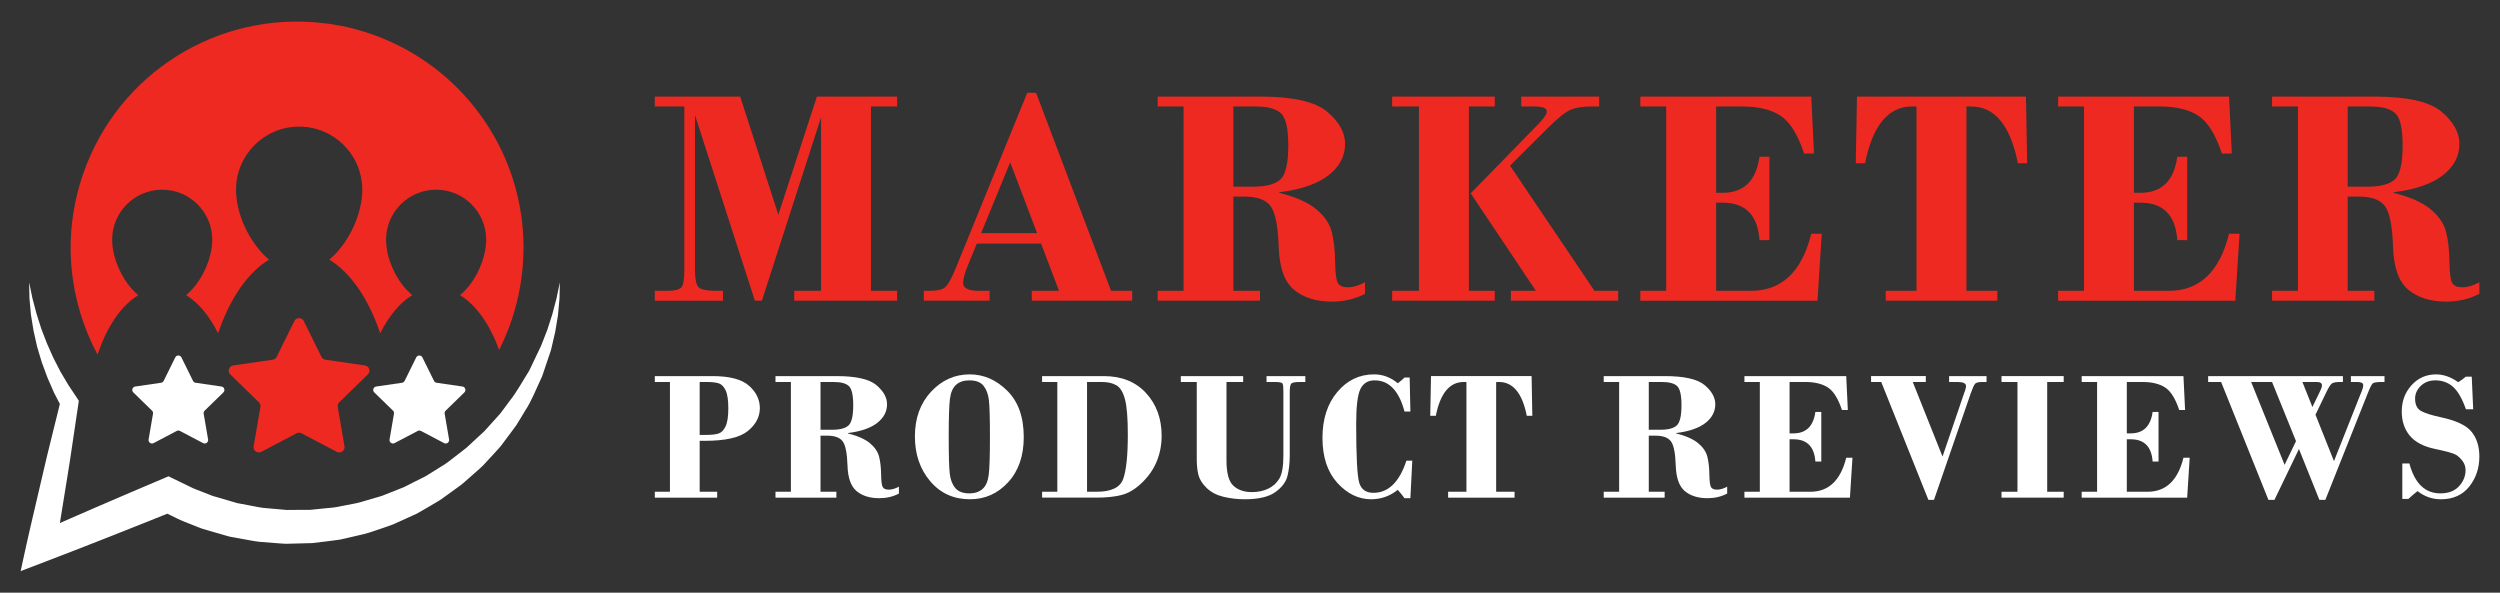
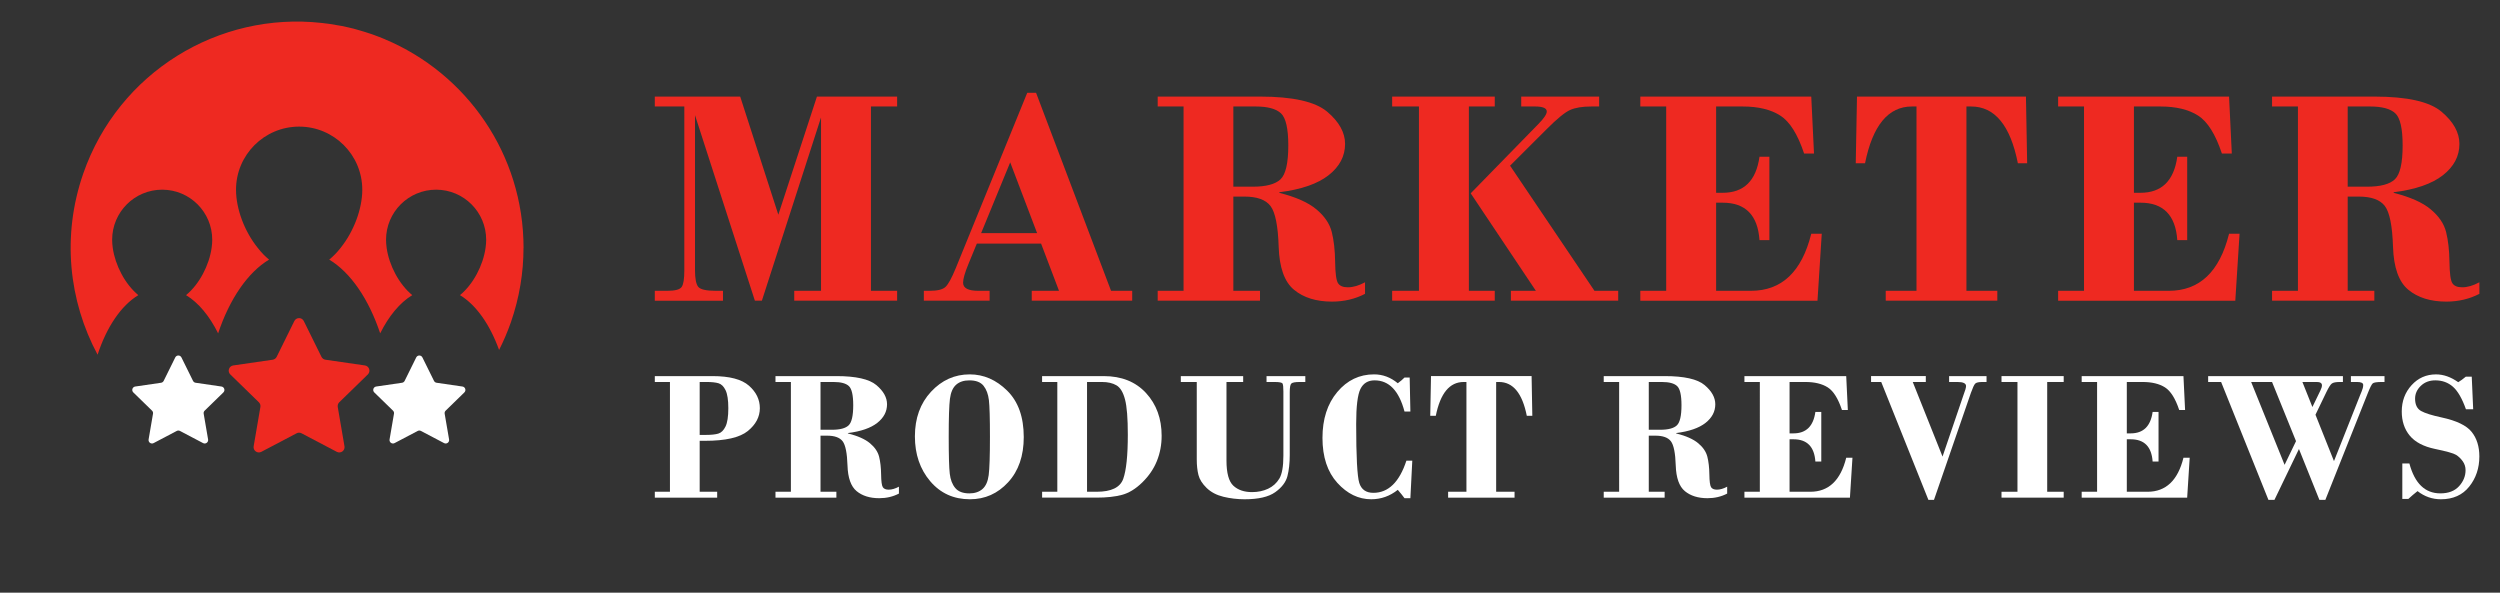
<svg xmlns="http://www.w3.org/2000/svg" version="1.1" id="Calque_1" x="0px" y="0px" width="232px" height="55px" viewBox="0 0 232 55" enable-background="new 0 0 232 55" xml:space="preserve">
  <rect x="0" y="0" width="232" height="55" fill="#333333" stroke="none" />
  <g>
    <g>
      <g>
        <path fill="#EE2921" d="M68.69,8.963l3.539,10.962l3.582-10.962h7.443v0.919h-2.43v17.105h2.43v0.918h-9.549v-0.918h2.486V10.898     l-5.489,17.007h-0.649l-5.558-17.219V25.05c0,0.792,0.099,1.313,0.297,1.563c0.197,0.25,0.743,0.375,1.637,0.375h0.664v0.918     h-6.328v-0.918h1.159c0.734,0,1.182-0.122,1.341-0.367c0.161-0.245,0.24-0.74,0.24-1.484V9.882h-2.74V8.963H68.69z" />
        <path fill="#EE2921" d="M96.613,22.608h-5.964l-0.799,1.944c-0.317,0.772-0.476,1.334-0.476,1.683     c0,0.502,0.472,0.752,1.414,0.752h1.046v0.918h-6.103v-0.918h0.55c0.725,0,1.215-0.123,1.469-0.369     c0.254-0.244,0.566-0.815,0.935-1.711L95.329,8.61h0.817l6.959,18.377h1.963v0.918h-9.323v-0.918h2.531L96.613,22.608z      M91.049,21.634h5.194l-2.496-6.568L91.049,21.634z" />
        <path fill="#EE2921" d="M114.454,18.243v8.744h2.473v0.918h-9.493v-0.918h2.401V9.882h-2.401V8.963h9.493     c3.041,0,5.118,0.467,6.229,1.399c1.111,0.934,1.667,1.933,1.667,2.997c0,1.131-0.509,2.097-1.524,2.897     c-1.017,0.801-2.543,1.33-4.577,1.584v0.056c1.535,0.386,2.682,0.896,3.438,1.53c0.759,0.635,1.235,1.338,1.429,2.109     c0.192,0.771,0.297,1.691,0.311,2.761c0.014,1.068,0.103,1.729,0.268,1.984s0.469,0.381,0.911,0.381     c0.489,0,1.021-0.155,1.596-0.466v1.073c-0.923,0.479-1.944,0.721-3.064,0.721c-1.47,0-2.646-0.368-3.531-1.102     c-0.887-0.735-1.358-2.067-1.42-3.998c-0.061-1.931-0.314-3.187-0.756-3.771c-0.441-0.583-1.253-0.876-2.431-0.876H114.454z      M114.454,9.882v7.443h1.794c1.243,0,2.105-0.229,2.585-0.686c0.48-0.458,0.721-1.503,0.721-3.135     c0-1.566-0.227-2.562-0.678-2.986s-1.238-0.637-2.359-0.637H114.454z" />
        <path fill="#EE2921" d="M136.312,9.882v17.105h2.401v0.918h-9.521v-0.918h2.486V9.882h-2.486V8.963h9.521v0.919H136.312z      M140.135,15.376l7.831,11.611h2.203v0.918h-9.959v-0.918h2.319l-6.048-9.047l6.285-6.436c0.518-0.527,0.775-0.913,0.775-1.157     c0-0.311-0.366-0.466-1.101-0.466h-1.271V8.963h7.232v0.919h-0.721c-0.848,0-1.512,0.111-1.992,0.332     c-0.479,0.221-1.195,0.807-2.145,1.758L140.135,15.376z" />
        <path fill="#EE2921" d="M159.256,9.882v8.009h0.608c1.967,0,3.106-1.116,3.417-3.348h0.918v7.74h-0.918     c-0.159-2.316-1.3-3.474-3.417-3.474h-0.608v8.178h3.234c2.854,0,4.718-1.766,5.595-5.297h0.974l-0.396,6.215h-16.441v-0.918     h2.401V9.882h-2.401V8.963h15.863l0.254,5.282h-0.919c-0.595-1.787-1.331-2.963-2.215-3.523c-0.881-0.56-2.044-0.84-3.486-0.84     H159.256z" />
        <path fill="#EE2921" d="M172.329,8.963h15.679l0.113,6.188h-0.862c-0.697-3.513-2.143-5.269-4.337-5.269h-0.437v17.105h2.866     v0.918h-10.354v-0.918h2.854V9.882h-0.426c-2.192,0-3.644,1.756-4.35,5.269h-0.861L172.329,8.963z" />
        <path fill="#EE2921" d="M198.029,9.882v8.009h0.607c1.967,0,3.106-1.116,3.417-3.348h0.919v7.74h-0.919     c-0.159-2.316-1.3-3.474-3.417-3.474h-0.607v8.178h3.234c2.854,0,4.717-1.766,5.594-5.297h0.974l-0.395,6.215h-16.442v-0.918     h2.402V9.882h-2.402V8.963h15.863l0.255,5.282h-0.92c-0.595-1.787-1.331-2.963-2.214-3.523c-0.883-0.56-2.045-0.84-3.487-0.84     H198.029z" />
        <path fill="#EE2921" d="M217.866,18.243v8.744h2.472v0.918h-9.491v-0.918h2.401V9.882h-2.401V8.963h9.491     c3.042,0,5.119,0.467,6.229,1.399c1.111,0.934,1.667,1.933,1.667,2.997c0,1.131-0.509,2.097-1.525,2.897s-2.543,1.33-4.577,1.584     v0.056c1.536,0.386,2.682,0.896,3.438,1.53c0.76,0.635,1.235,1.338,1.429,2.109c0.192,0.771,0.297,1.691,0.311,2.761     c0.015,1.068,0.103,1.729,0.269,1.984c0.164,0.255,0.468,0.381,0.911,0.381c0.489,0,1.021-0.155,1.597-0.466v1.073     c-0.924,0.479-1.946,0.721-3.066,0.721c-1.47,0-2.646-0.368-3.53-1.102c-0.887-0.735-1.359-2.067-1.42-3.998     c-0.062-1.931-0.313-3.187-0.757-3.771c-0.441-0.583-1.252-0.876-2.429-0.876H217.866z M217.866,9.882v7.443h1.794     c1.243,0,2.105-0.229,2.585-0.686c0.48-0.458,0.72-1.503,0.72-3.135c0-1.566-0.225-2.562-0.678-2.986     c-0.451-0.425-1.237-0.637-2.358-0.637H217.866z" />
      </g>
      <g>
        <g>
          <path fill="#FFFFFF" d="M64.93,40.907v4.728h1.624v0.546h-5.787v-0.546h1.404V35.448h-1.404v-0.546h5.349      c1.586,0,2.716,0.297,3.389,0.891c0.673,0.595,1.009,1.29,1.009,2.086c0,0.808-0.373,1.514-1.119,2.121      c-0.746,0.604-2.066,0.907-3.961,0.907H64.93z M64.93,35.448v4.912h0.572c0.5,0,0.885-0.041,1.157-0.122s0.494-0.3,0.668-0.656      c0.174-0.355,0.261-0.923,0.261-1.703c0-0.762-0.086-1.318-0.256-1.669c-0.171-0.352-0.39-0.564-0.656-0.644      c-0.266-0.078-0.646-0.118-1.14-0.118H64.93z" />
          <path fill="#FFFFFF" d="M76.144,40.428v5.207h1.472v0.546h-5.651v-0.546h1.43V35.448h-1.43v-0.546h5.651      c1.812,0,3.048,0.278,3.709,0.833c0.662,0.556,0.992,1.15,0.992,1.784c0,0.674-0.303,1.248-0.908,1.726      c-0.606,0.477-1.514,0.79-2.725,0.942v0.033c0.914,0.229,1.597,0.534,2.048,0.911c0.452,0.379,0.735,0.797,0.85,1.256      c0.114,0.46,0.176,1.008,0.185,1.644c0.008,0.637,0.061,1.03,0.16,1.183c0.098,0.15,0.279,0.227,0.543,0.227      c0.292,0,0.608-0.093,0.95-0.277v0.64c-0.549,0.286-1.158,0.429-1.825,0.429c-0.875,0-1.576-0.22-2.103-0.656      c-0.527-0.438-0.809-1.23-0.845-2.38c-0.037-1.149-0.187-1.898-0.45-2.246c-0.264-0.348-0.746-0.521-1.446-0.521H76.144z       M76.144,35.448v4.433h1.068c0.74,0,1.252-0.137,1.539-0.408c0.286-0.272,0.429-0.896,0.429-1.867      c0-0.933-0.134-1.524-0.403-1.777c-0.27-0.253-0.738-0.38-1.404-0.38H76.144z" />
          <path fill="#FFFFFF" d="M84.903,40.495c0-1.688,0.5-3.068,1.498-4.143c0.998-1.073,2.195-1.61,3.591-1.61      c1.295,0,2.455,0.505,3.478,1.514c1.023,1.011,1.535,2.444,1.535,4.307c0,1.743-0.484,3.142-1.451,4.192      c-0.967,1.052-2.149,1.577-3.545,1.577c-1.509,0-2.737-0.559-3.684-1.674C85.377,43.543,84.903,42.155,84.903,40.495z       M91.867,40.546c0-1.728-0.032-2.865-0.097-3.415c-0.064-0.549-0.23-0.992-0.496-1.329c-0.267-0.336-0.706-0.504-1.316-0.504      c-0.516,0-0.926,0.136-1.232,0.407c-0.305,0.272-0.496,0.709-0.572,1.309c-0.076,0.601-0.113,1.771-0.113,3.515      c0,1.728,0.032,2.87,0.097,3.428c0.064,0.559,0.235,1.002,0.513,1.333s0.713,0.496,1.308,0.496c0.494,0,0.896-0.133,1.207-0.398      c0.312-0.268,0.506-0.7,0.585-1.3C91.828,43.487,91.867,42.306,91.867,40.546z" />
          <path fill="#FFFFFF" d="M98.119,45.635V35.448h-1.413v-0.546h5.719c1.654,0,2.963,0.524,3.928,1.572      c0.964,1.049,1.447,2.372,1.447,3.969c0,0.831-0.147,1.61-0.441,2.339c-0.294,0.729-0.748,1.393-1.358,1.989      c-0.611,0.597-1.238,0.981-1.88,1.152c-0.642,0.172-1.431,0.257-2.367,0.257h-5.046v-0.546H98.119z M100.877,35.448v10.187      h0.892c1.362,0,2.185-0.4,2.468-1.2s0.425-2.168,0.425-4.104c0-1.515-0.087-2.604-0.261-3.265      c-0.174-0.663-0.437-1.098-0.79-1.306c-0.354-0.208-0.803-0.312-1.346-0.312H100.877z" />
          <path fill="#FFFFFF" d="M113.817,35.448v7.284c0,1.166,0.213,1.946,0.639,2.342c0.427,0.396,1.004,0.593,1.733,0.593      c0.549,0,1.045-0.104,1.487-0.311c0.444-0.208,0.791-0.52,1.044-0.938c0.252-0.417,0.378-1.128,0.378-2.132v-5.955      c0-0.386-0.024-0.63-0.075-0.731c-0.051-0.101-0.29-0.151-0.716-0.151h-0.773v-0.546h3.599v0.546h-0.528      c-0.42,0-0.68,0.05-0.774,0.147c-0.096,0.098-0.143,0.366-0.143,0.804v5.836c0,0.74-0.072,1.39-0.215,1.948      c-0.144,0.558-0.521,1.056-1.135,1.492c-0.614,0.438-1.561,0.656-2.839,0.656c-0.672,0-1.327-0.077-1.963-0.231      s-1.156-0.428-1.561-0.819c-0.403-0.393-0.657-0.795-0.761-1.208c-0.104-0.411-0.155-0.893-0.155-1.442v-7.183h-1.48v-0.546      h5.787v0.546H113.817z" />
          <path fill="#FFFFFF" d="M130.818,35.036l0.066,3.153h-0.546c-0.511-1.928-1.437-2.892-2.776-2.892      c-0.611,0-1.049,0.266-1.313,0.798c-0.263,0.534-0.396,1.615-0.396,3.246c0,3.034,0.097,4.858,0.287,5.472      c0.191,0.613,0.627,0.922,1.307,0.922c1.393,0,2.416-0.996,3.067-2.986h0.546l-0.177,3.482h-0.546      c-0.168-0.23-0.376-0.488-0.623-0.774c-0.734,0.584-1.557,0.875-2.464,0.875c-1.178,0-2.226-0.508-3.146-1.522      c-0.919-1.015-1.379-2.405-1.379-4.172c0-1.749,0.459-3.169,1.375-4.26c0.917-1.091,2.054-1.636,3.41-1.636      c0.809,0,1.543,0.275,2.204,0.824c0.247-0.18,0.455-0.356,0.623-0.53H130.818z" />
          <path fill="#FFFFFF" d="M132.797,34.902h9.335l0.067,3.683h-0.513c-0.415-2.091-1.275-3.137-2.582-3.137h-0.261v10.187h1.707      v0.546h-6.165v-0.546h1.7V35.448h-0.253c-1.308,0-2.17,1.046-2.59,3.137h-0.515L132.797,34.902z" />
          <path fill="#FFFFFF" d="M153.006,40.428v5.207h1.472v0.546h-5.652v-0.546h1.43V35.448h-1.43v-0.546h5.652      c1.811,0,3.048,0.278,3.709,0.833c0.66,0.556,0.992,1.15,0.992,1.784c0,0.674-0.303,1.248-0.907,1.726      c-0.606,0.477-1.516,0.79-2.726,0.942v0.033c0.913,0.229,1.596,0.534,2.048,0.911c0.451,0.379,0.734,0.797,0.849,1.256      c0.115,0.46,0.178,1.008,0.186,1.644c0.009,0.637,0.062,1.03,0.159,1.183c0.099,0.15,0.279,0.227,0.543,0.227      c0.292,0,0.608-0.093,0.95-0.277v0.64c-0.549,0.286-1.157,0.429-1.825,0.429c-0.874,0-1.574-0.22-2.103-0.656      c-0.526-0.438-0.808-1.23-0.845-2.38c-0.036-1.149-0.186-1.898-0.45-2.246c-0.263-0.348-0.746-0.521-1.447-0.521H153.006z       M153.006,35.448v4.433h1.068c0.739,0,1.253-0.137,1.538-0.408c0.287-0.272,0.43-0.896,0.43-1.867      c0-0.933-0.135-1.524-0.404-1.777c-0.269-0.253-0.737-0.38-1.404-0.38H153.006z" />
          <path fill="#FFFFFF" d="M166.071,35.448v4.769h0.362c1.172,0,1.851-0.663,2.034-1.992h0.548v4.608h-0.548      c-0.095-1.379-0.772-2.068-2.034-2.068h-0.362v4.87h1.926c1.7,0,2.81-1.052,3.332-3.155h0.579l-0.234,3.701h-9.791v-0.546h1.43      V35.448h-1.43v-0.546h9.446l0.15,3.145h-0.546c-0.354-1.064-0.794-1.764-1.319-2.098c-0.525-0.333-1.218-0.501-2.076-0.501      H166.071z" />
          <path fill="#FFFFFF" d="M180.267,42.371l1.938-5.692c0.163-0.422,0.244-0.705,0.244-0.851c0-0.253-0.264-0.38-0.793-0.38h-0.779      v-0.546h3.474v0.546h-0.377c-0.354,0-0.579,0.052-0.678,0.156c-0.099,0.104-0.229,0.386-0.392,0.845l-3.431,9.941h-0.517      l-4.378-10.942h-0.943v-0.546h5.08v0.546h-1.212L180.267,42.371z" />
          <path fill="#FFFFFF" d="M189.98,35.448v10.187h1.531v0.546h-5.771v-0.546h1.481V35.448h-1.481v-0.546h5.771v0.546H189.98z" />
          <path fill="#FFFFFF" d="M197.368,35.448v4.769h0.362c1.171,0,1.851-0.663,2.034-1.992h0.548v4.608h-0.548      c-0.095-1.379-0.772-2.068-2.034-2.068h-0.362v4.87h1.926c1.699,0,2.809-1.052,3.331-3.155h0.579l-0.234,3.701h-9.79v-0.546      h1.43V35.448h-1.43v-0.546h9.445l0.151,3.145h-0.546c-0.355-1.064-0.794-1.764-1.319-2.098      c-0.525-0.333-1.218-0.501-2.076-0.501H197.368z" />
          <path fill="#FFFFFF" d="M214.876,38.487l1.717,4.305l2.434-6.142c0-0.011,0.047-0.124,0.14-0.34      c0.092-0.217,0.139-0.411,0.139-0.584c0-0.186-0.19-0.278-0.572-0.278h-0.57v-0.546h3.119v0.546h-0.26      c-0.454,0-0.732,0.044-0.833,0.131s-0.258,0.399-0.471,0.938l-3.927,9.873h-0.552l-1.897-4.723l-2.275,4.723h-0.557      l-4.391-10.942h-1.204v-0.546h12.507v0.546h-0.286c-0.365,0-0.611,0.048-0.741,0.144c-0.128,0.095-0.297,0.358-0.505,0.79      L214.876,38.487z M208.907,35.448l3.103,7.688l1.06-2.197l-2.224-5.491H208.907z M213.663,35.448l0.928,2.323l0.735-1.517      c0.101-0.206,0.151-0.371,0.151-0.495c0-0.208-0.166-0.312-0.498-0.312H213.663z" />
          <path fill="#FFFFFF" d="M229.378,34.952l0.133,3.028h-0.672c-0.354-0.998-0.756-1.694-1.206-2.09      c-0.452-0.396-0.997-0.593-1.636-0.593c-0.545,0-0.994,0.171-1.347,0.512c-0.354,0.342-0.53,0.737-0.53,1.187      c0,0.555,0.186,0.937,0.556,1.145c0.37,0.206,1.007,0.406,1.909,0.599c1.384,0.299,2.313,0.747,2.788,1.344      c0.474,0.596,0.711,1.354,0.711,2.273c0,1.082-0.313,2.015-0.938,2.799c-0.625,0.784-1.501,1.177-2.629,1.177      c-0.801,0-1.524-0.252-2.169-0.757c-0.314,0.246-0.597,0.487-0.85,0.723h-0.563V43.01h0.656c0.494,1.85,1.452,2.775,2.876,2.775      c0.752,0,1.329-0.222,1.733-0.665c0.402-0.443,0.604-0.938,0.604-1.488c0-0.309-0.089-0.586-0.265-0.832      c-0.177-0.246-0.383-0.443-0.617-0.589c-0.235-0.146-0.887-0.329-1.952-0.55c-1.063-0.221-1.846-0.632-2.342-1.23      c-0.497-0.599-0.745-1.347-0.745-2.244c0-0.962,0.305-1.777,0.912-2.444c0.607-0.666,1.364-1,2.271-1      c0.688,0,1.374,0.241,2.058,0.724c0.219-0.13,0.453-0.3,0.705-0.514H229.378z" />
        </g>
      </g>
    </g>
    <g>
      <g>
        <path fill="#EE2921" d="M35.719,3.644l-0.006-0.005c-0.341-0.143-0.688-0.278-1.041-0.405c-0.068-0.027-0.137-0.047-0.206-0.073     c-0.047-0.017-0.1-0.032-0.147-0.048c-0.163-0.059-0.326-0.111-0.488-0.158c-0.164-0.053-0.333-0.105-0.496-0.147     C33,2.702,32.664,2.618,32.326,2.544c-0.199-0.047-0.399-0.09-0.599-0.131c-0.379-0.073-0.758-0.137-1.142-0.194     c-0.246-0.038-0.494-0.069-0.74-0.09c-9.524-1.063-18.837,4.544-22.12,13.978c-2.003,5.77-1.346,11.816,1.331,16.808     c0.842-2.57,2.182-4.56,3.781-5.526c-1.241-1.021-2.146-2.782-2.373-4.376c-0.036-0.263-0.057-0.515-0.057-0.763     c0-2.566,2.077-4.648,4.644-4.648s4.644,2.082,4.644,4.648c0,0.248-0.021,0.5-0.058,0.763c-0.226,1.594-1.131,3.354-2.372,4.376     c1.157,0.699,2.177,1.939,2.976,3.544c1.067-3.188,2.74-5.643,4.727-6.842c-0.378-0.31-0.73-0.673-1.041-1.078     c-1.247-1.541-2.025-3.64-2.025-5.405c0-3.234,2.619-5.859,5.858-5.859c3.235,0,5.859,2.625,5.859,5.859     c0,1.766-0.778,3.864-2.02,5.405c-0.315,0.405-0.668,0.769-1.047,1.078c1.988,1.199,3.661,3.654,4.728,6.842     c0.8-1.604,1.82-2.845,2.978-3.544c-1.241-1.021-2.151-2.782-2.377-4.376c-0.036-0.263-0.057-0.515-0.057-0.763     c0-2.566,2.082-4.648,4.648-4.648c2.567,0,4.644,2.082,4.644,4.648c0,0.248-0.021,0.5-0.058,0.763     c-0.226,1.594-1.13,3.354-2.373,4.376c1.505,0.909,2.777,2.729,3.629,5.086c0.416-0.821,0.784-1.68,1.099-2.578     c0.789-2.277,1.167-4.602,1.167-6.884h0.005C48.587,14.293,43.281,6.819,35.719,3.644z" />
-         <path fill="#FFFFFF" d="M51.954,26.193L51.92,27.73l-0.144,1.547l-0.256,1.536c-0.109,0.506-0.234,1.013-0.353,1.522     l-0.022,0.095c-0.007,0.026,0.002,0.008-0.021,0.07l-0.015,0.047l-0.061,0.183l-0.122,0.363l-0.245,0.727l-0.244,0.727     l-0.124,0.364l-0.165,0.361c-0.45,0.956-0.84,1.979-1.424,2.853c-0.274,0.451-0.541,0.91-0.825,1.358l-0.951,1.278l-0.479,0.641     c-0.171,0.203-0.354,0.396-0.532,0.594c-0.356,0.397-0.722,0.786-1.088,1.176c-0.38,0.376-0.794,0.715-1.192,1.073     c-0.403,0.352-0.792,0.724-1.238,1.021l-1.306,0.944c-0.213,0.166-0.446,0.299-0.678,0.435l-0.695,0.408l-0.699,0.406     l-0.351,0.201l-0.368,0.168l-1.474,0.669c-0.483,0.243-1.007,0.385-1.516,0.569c-0.513,0.164-1.02,0.366-1.544,0.493     l-1.582,0.368c-0.266,0.054-0.527,0.136-0.795,0.167l-0.807,0.107c-0.538,0.066-1.077,0.14-1.616,0.197l-1.628,0.043     l-0.814,0.021c-0.272-0.007-0.542-0.035-0.813-0.052l-1.627-0.128c-0.54-0.052-1.071-0.18-1.607-0.267l-0.802-0.147l-0.401-0.072     l-0.392-0.111l-1.566-0.454l-0.39-0.116l-0.196-0.059l-0.049-0.015l-0.012-0.004l-0.072-0.026L18.6,49.005l-0.089-0.035     L17.8,48.687l-0.712-0.284c-0.12-0.05-0.234-0.088-0.358-0.146l-0.377-0.183l-1.506-0.742L16.2,47.4     c-1.978,0.787-3.947,1.594-5.931,2.366C8.29,50.55,6.304,51.319,4.316,52.08L1.915,53l0.535-2.45     c0.243-1.115,0.514-2.225,0.769-3.337l0.779-3.337l0.392-1.665L4.8,40.548l0.822-3.328l0.112,0.608     c-0.241-0.454-0.479-0.908-0.709-1.364l-0.616-1.405l-0.529-1.434c-0.146-0.488-0.301-0.973-0.437-1.461l-0.332-1.479     l-0.242-1.493l-0.134-1.5l-0.032-1.498l0.301,1.46l0.377,1.433l0.445,1.405l0.527,1.369l0.593,1.336l0.664,1.293l0.739,1.247     c0.272,0.398,0.54,0.798,0.8,1.199l0.165,0.255l-0.051,0.353l-0.503,3.39l-0.252,1.695l-0.269,1.69l-0.547,3.381     c-0.187,1.127-0.358,2.257-0.556,3.38L3.27,49.548c1.947-0.862,3.895-1.721,5.85-2.562c1.951-0.854,3.915-1.674,5.872-2.511     l0.644-0.274l0.71,0.345l1.247,0.604l0.311,0.153c0.106,0.05,0.234,0.094,0.351,0.142l0.713,0.277L19.68,46l0.09,0.034     l0.022,0.01c-0.024-0.01,0.068,0.025-0.05-0.018l0.01,0.003l0.043,0.012l0.172,0.049l0.344,0.099l1.376,0.403l0.344,0.101     l0.353,0.064l0.704,0.134c0.471,0.077,0.936,0.199,1.411,0.247l1.427,0.125c0.238,0.019,0.476,0.052,0.714,0.062l0.717-0.006     l1.435-0.006l1.429-0.146l0.716-0.067c0.239-0.02,0.471-0.086,0.707-0.125l1.414-0.276c0.471-0.096,0.923-0.266,1.386-0.392     c0.459-0.143,0.935-0.24,1.374-0.439l1.345-0.534L37.5,45.2l0.321-0.164l0.647-0.328l0.65-0.323     c0.218-0.106,0.437-0.212,0.637-0.349l1.233-0.771c0.425-0.24,0.796-0.555,1.185-0.849c0.381-0.301,0.782-0.582,1.151-0.898     c0.354-0.335,0.71-0.668,1.074-0.996c0.179-0.165,0.367-0.325,0.541-0.497l0.492-0.545l0.989-1.095     c0.301-0.388,0.586-0.79,0.881-1.186c0.625-0.779,1.075-1.63,1.604-2.465l0.195-0.316l0.167-0.345l0.33-0.692l0.33-0.692     l0.166-0.347l0.082-0.173l0.021-0.042c-0.011,0.031,0.007-0.018,0.009-0.021l0.035-0.088l0.55-1.405l0.464-1.443l0.389-1.471     L51.954,26.193z" />
      </g>
      <path fill="#EE2921" d="M27.981,40.209l3.276,1.722c0.36,0.188,0.78-0.116,0.711-0.516l-0.625-3.648    c-0.027-0.159,0.025-0.322,0.14-0.435l2.651-2.582c0.292-0.283,0.13-0.777-0.271-0.837l-3.663-0.531    c-0.16-0.024-0.297-0.124-0.369-0.27l-1.638-3.318c-0.18-0.364-0.699-0.364-0.879,0l-1.637,3.318    c-0.072,0.146-0.209,0.245-0.369,0.27l-3.663,0.531c-0.402,0.06-0.562,0.554-0.271,0.837l2.65,2.582    c0.117,0.112,0.169,0.275,0.142,0.435l-0.626,3.648c-0.067,0.399,0.353,0.704,0.711,0.516l3.277-1.722    C27.668,40.133,27.838,40.133,27.981,40.209z" />
      <path fill="#FFFFFF" d="M16.699,39.991l2.146,1.128c0.235,0.126,0.51-0.075,0.466-0.339l-0.41-2.389    c-0.019-0.104,0.016-0.21,0.091-0.283l1.737-1.691c0.191-0.187,0.085-0.51-0.178-0.548l-2.398-0.349    c-0.105-0.016-0.195-0.081-0.242-0.177l-1.073-2.172c-0.118-0.24-0.458-0.24-0.575,0l-1.073,2.172    c-0.047,0.096-0.137,0.161-0.242,0.177l-2.398,0.349c-0.264,0.038-0.369,0.361-0.178,0.548l1.736,1.691    c0.076,0.073,0.11,0.18,0.091,0.283l-0.409,2.389c-0.045,0.264,0.23,0.465,0.466,0.339l2.146-1.128    C16.494,39.942,16.605,39.942,16.699,39.991z" />
      <path fill="#FFFFFF" d="M38.764,39.991l-2.146,1.128c-0.236,0.126-0.511-0.075-0.466-0.339l0.41-2.389    c0.018-0.104-0.016-0.21-0.091-0.283l-1.737-1.691c-0.191-0.187-0.085-0.51,0.178-0.548l2.399-0.349    c0.105-0.016,0.194-0.081,0.241-0.177l1.073-2.172c0.118-0.24,0.459-0.24,0.575,0l1.074,2.172    c0.046,0.096,0.137,0.161,0.241,0.177l2.4,0.349c0.263,0.038,0.368,0.361,0.178,0.548l-1.736,1.691    c-0.076,0.073-0.11,0.18-0.092,0.283l0.41,2.389c0.045,0.264-0.231,0.465-0.466,0.339l-2.145-1.128    C38.968,39.942,38.857,39.942,38.764,39.991z" />
    </g>
  </g>
</svg>